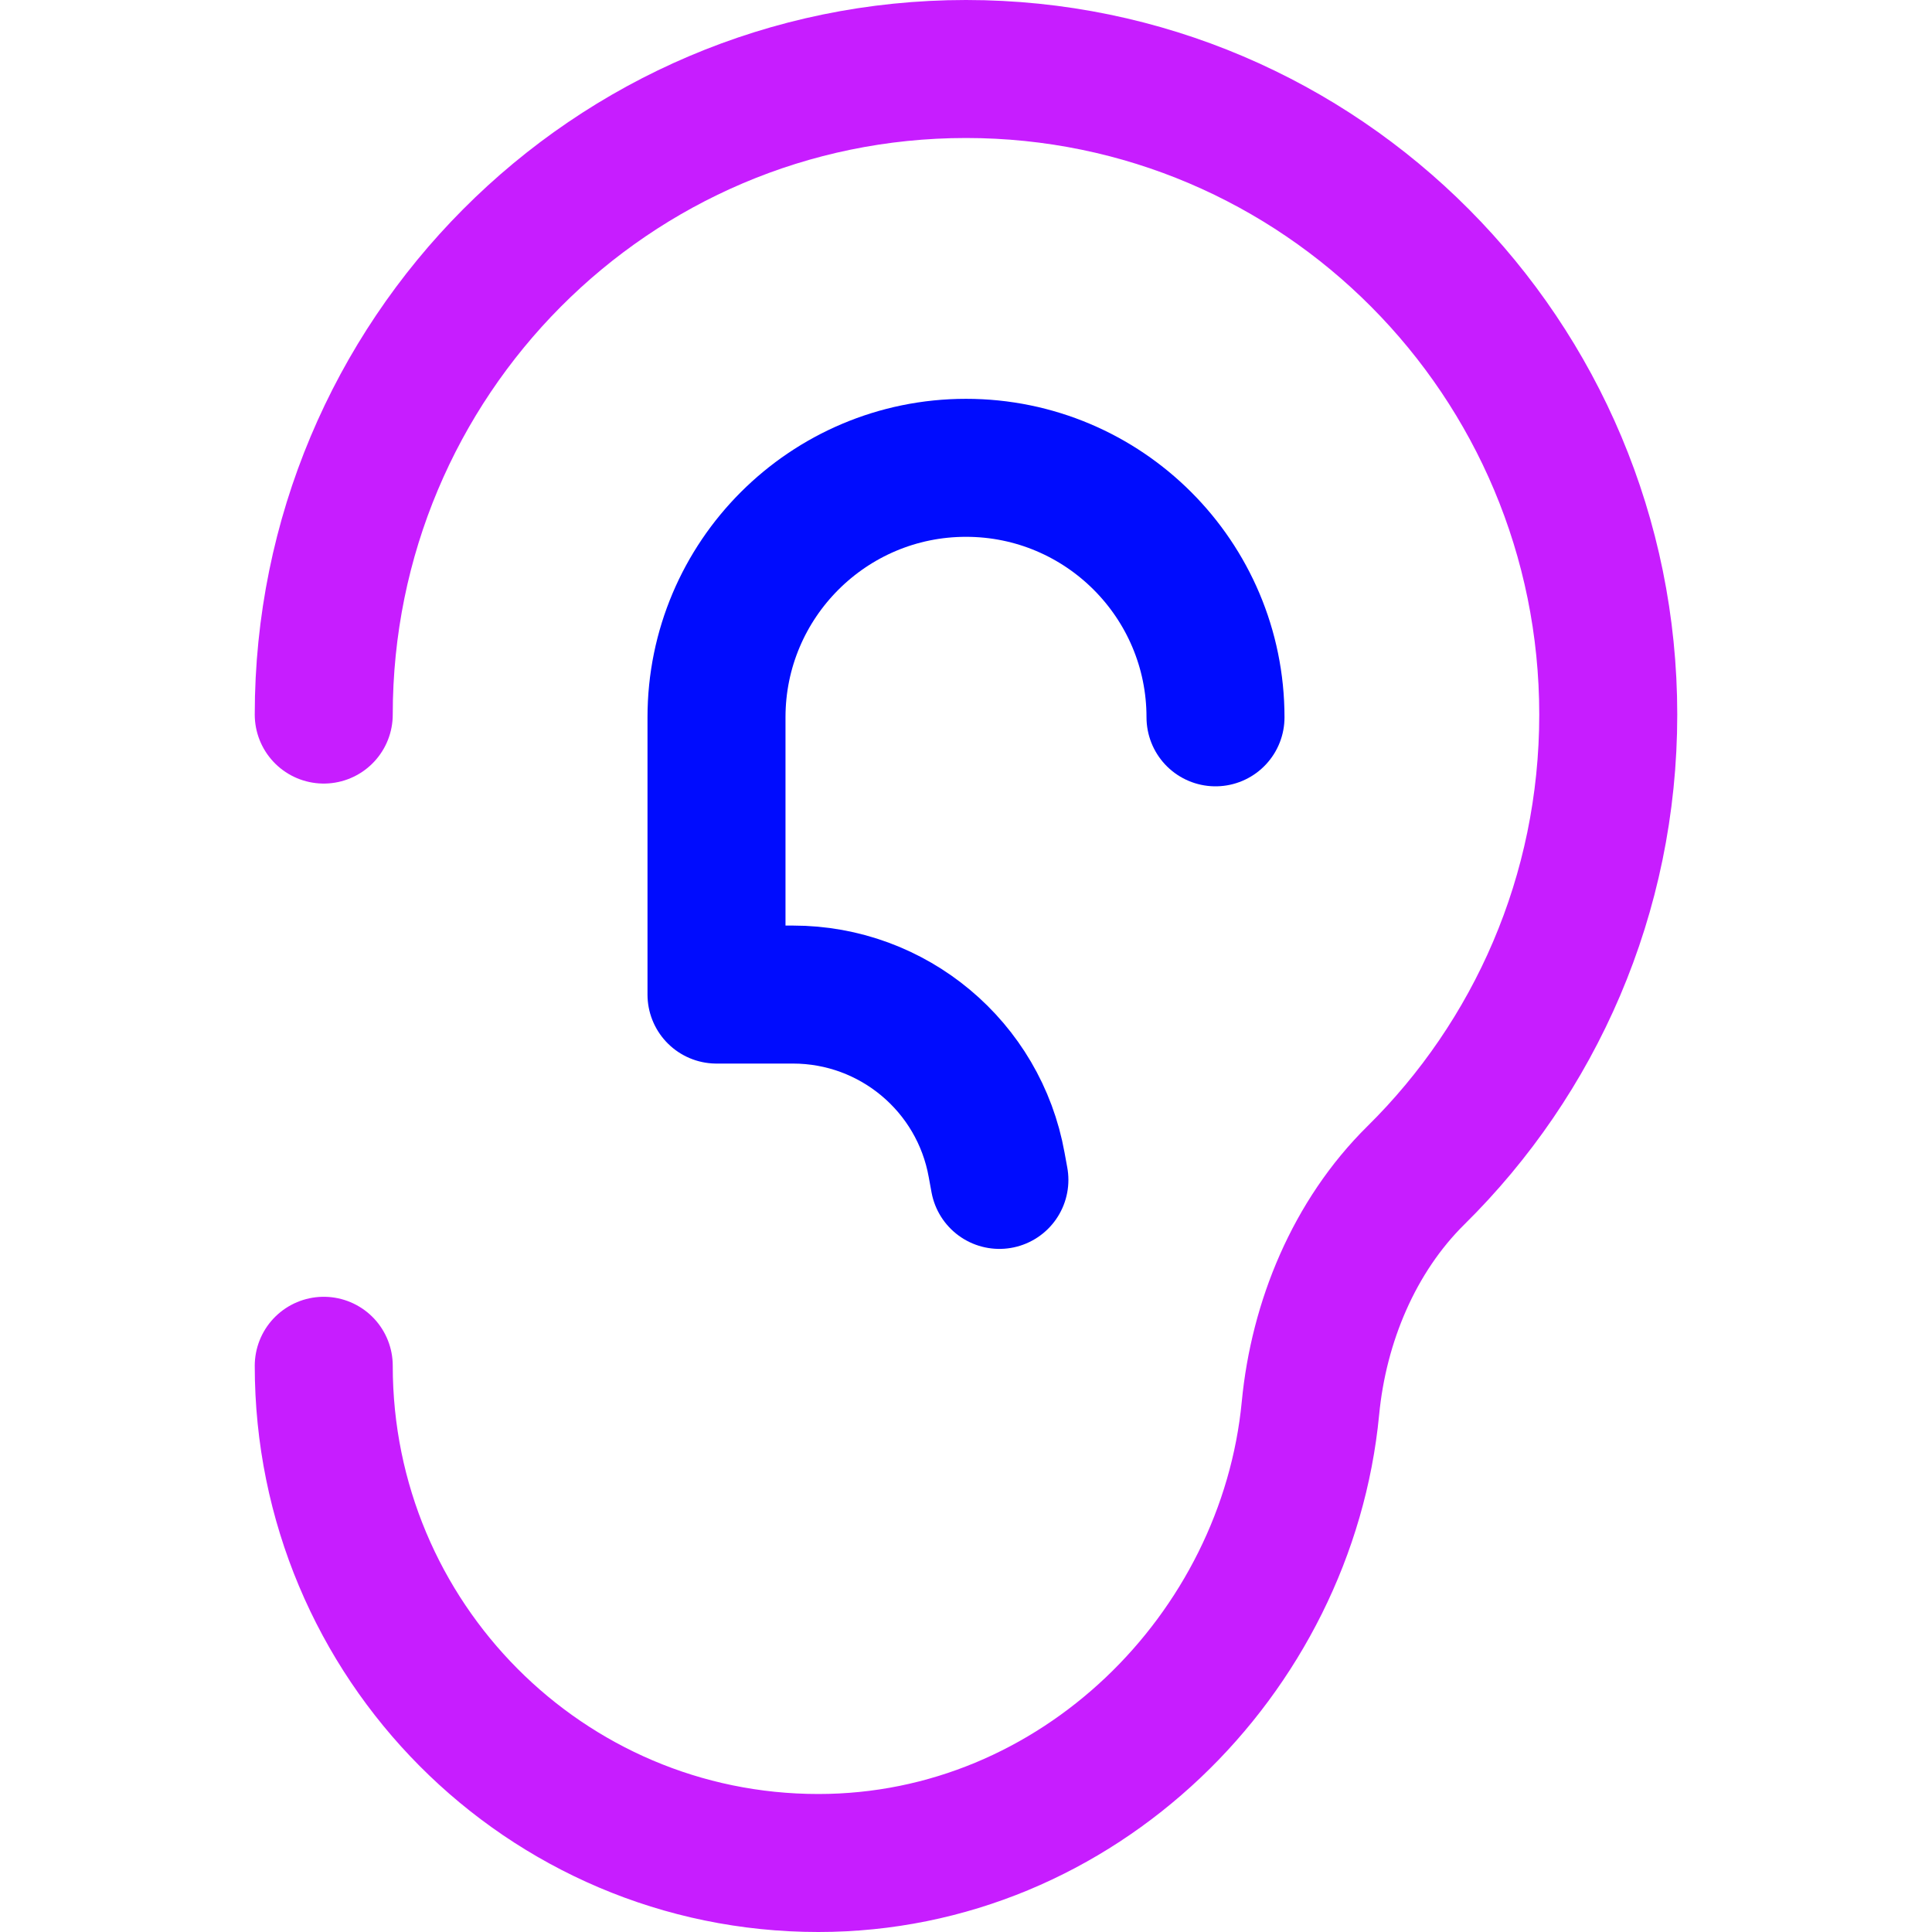
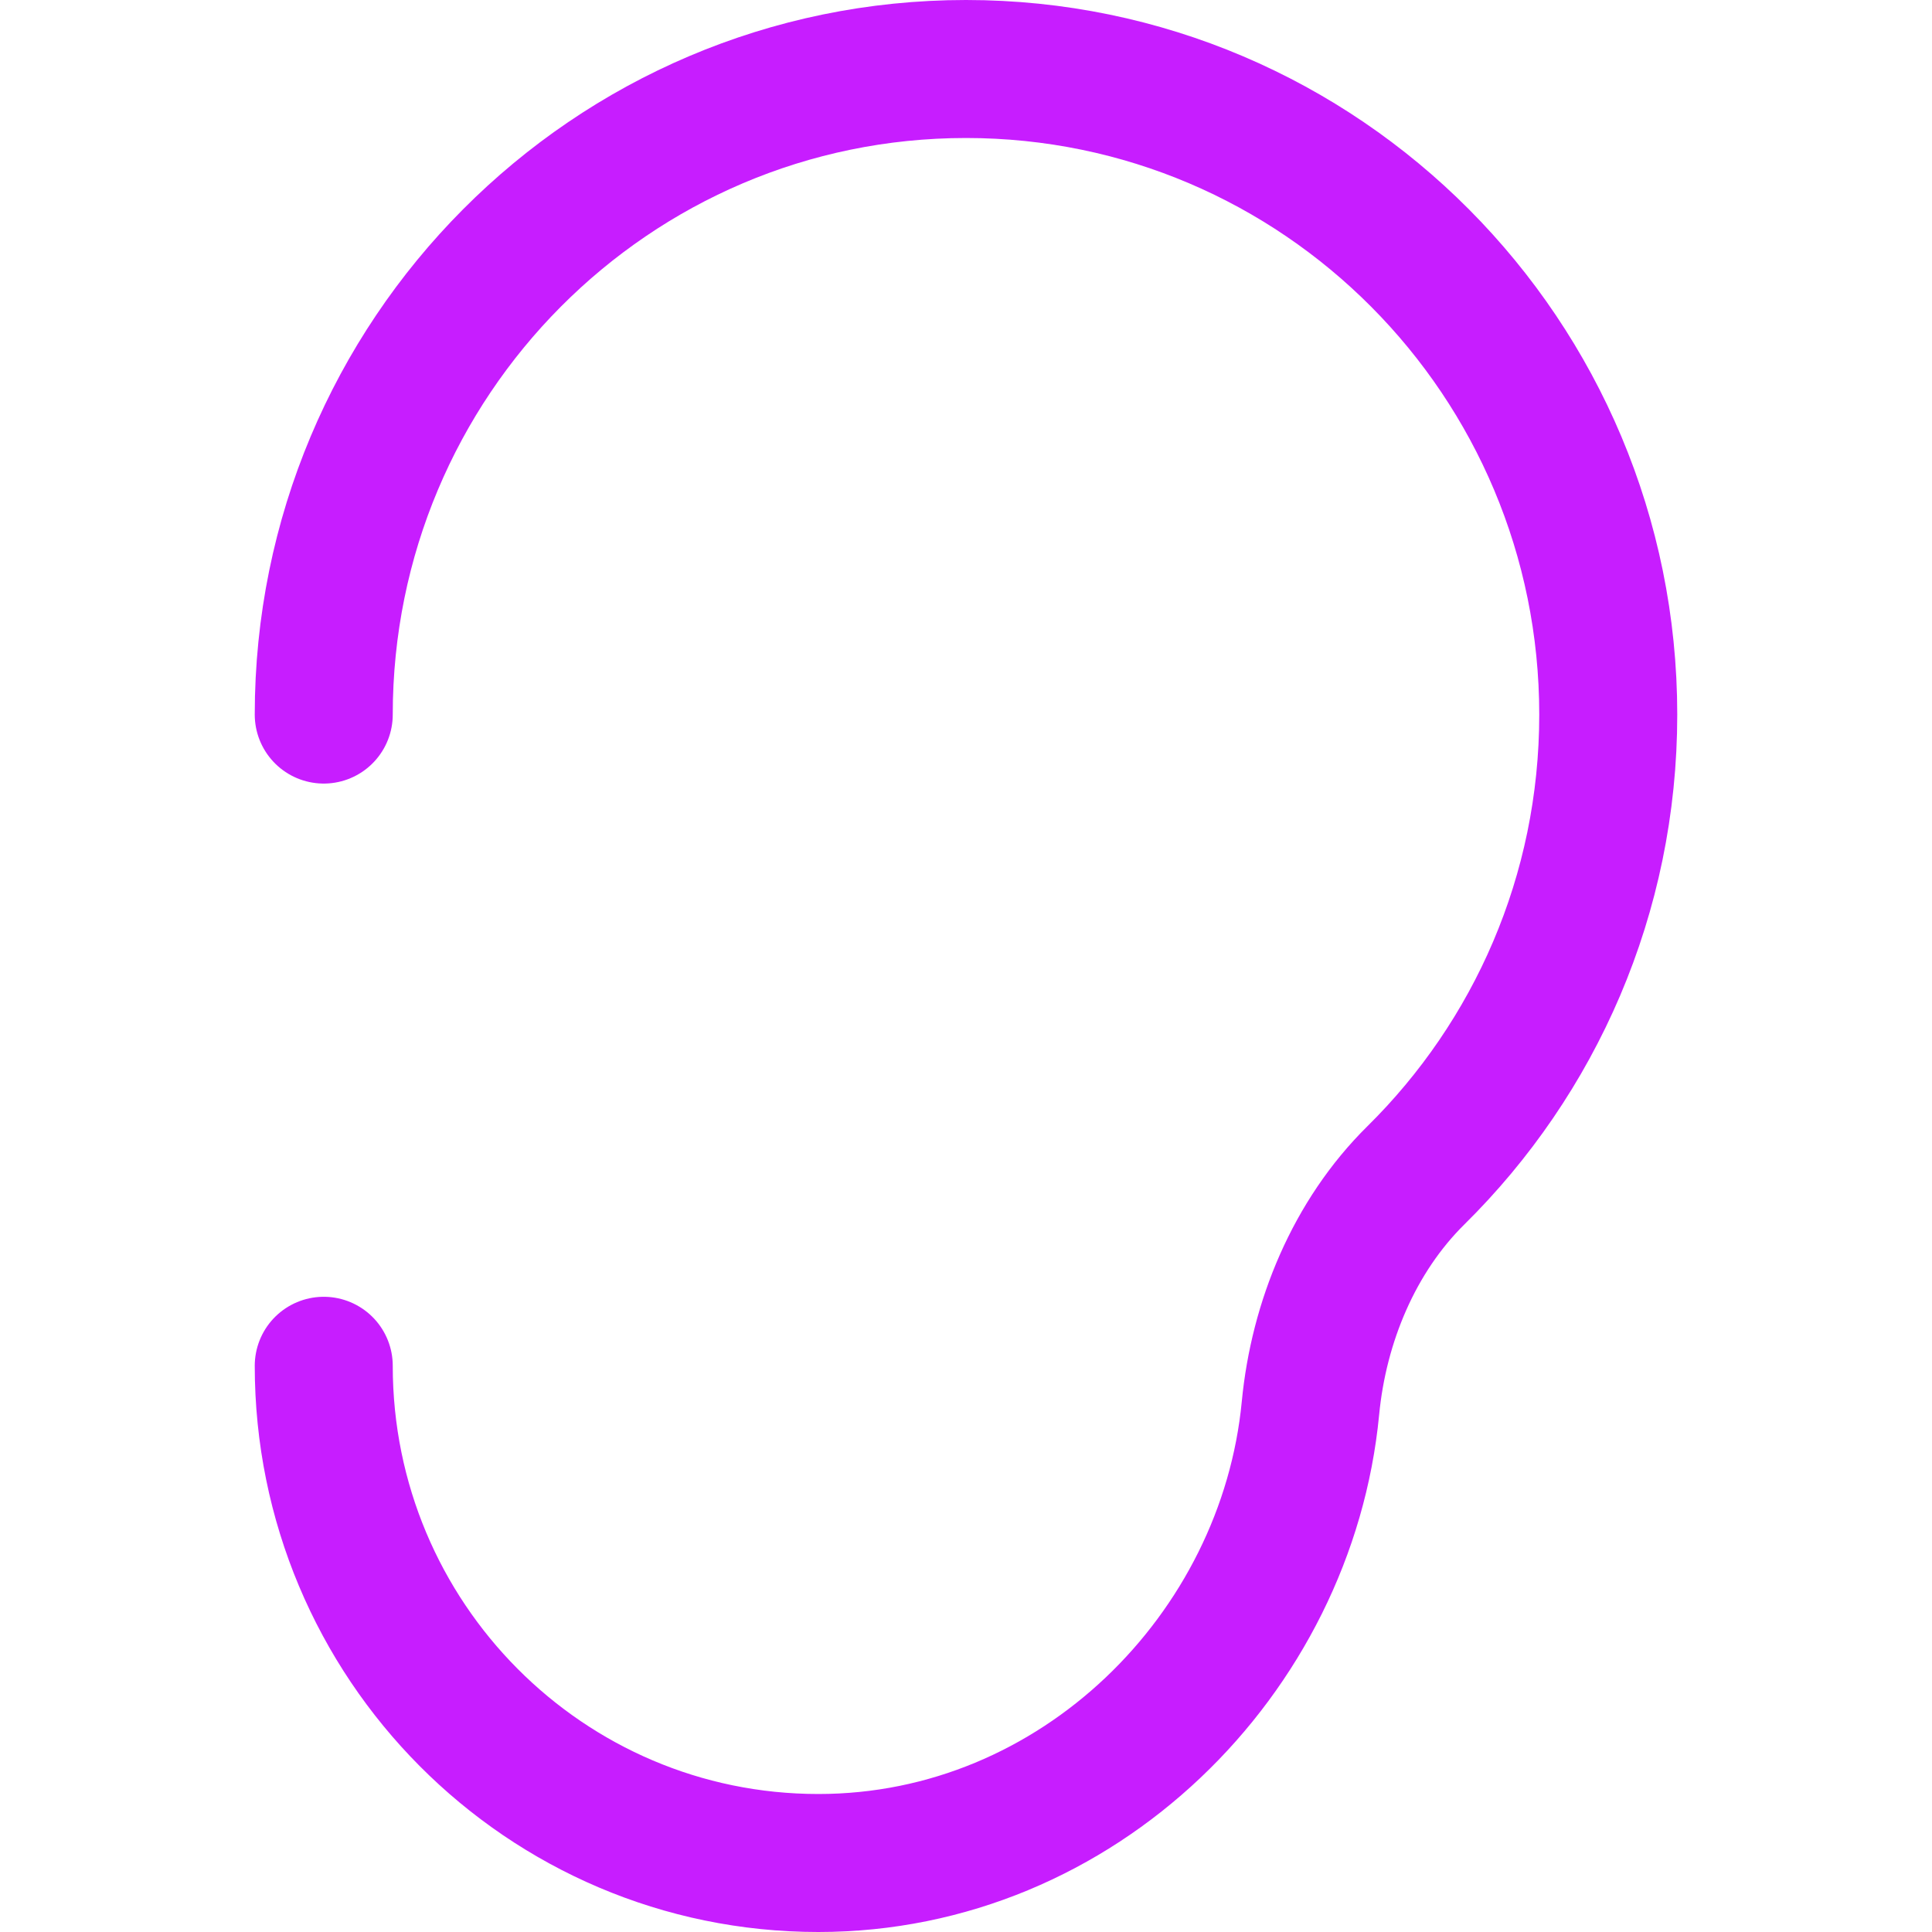
<svg xmlns="http://www.w3.org/2000/svg" fill="none" viewBox="0 0 14 14" id="Ear-Speciality--Streamline-Flex-Neon">
  <desc>
    Ear Speciality Streamline Icon: https://streamlinehq.com
  </desc>
  <g id="ear-speciality--hearing-health-medical-ear-speciality">
    <path id="Union" stroke="#c71dff" stroke-linecap="round" stroke-linejoin="round" d="M2.346 5.178C2.346 2.595 4.429 0.5 7 0.5c2.57 0 4.654 2.095 4.654 4.678 0 1.307 -0.533 2.489 -1.393 3.338 -0.448 0.442 -0.705 1.062 -0.765 1.689C9.325 11.984 7.813 13.5 5.93 13.5c-1.98 0 -3.584 -1.613 -3.584 -3.603" stroke-width="1" />
-     <path id="Ellipse 112" stroke="#000cfe" stroke-linecap="round" stroke-linejoin="round" d="M8.808 5.198c0 -0.999 -0.81 -1.808 -1.808 -1.808s-1.808 0.81 -1.808 1.808v2.009l0.554 0c0.726 0 1.348 0.52 1.476 1.234l0.02 0.109" stroke-width="1" />
  </g>
</svg>